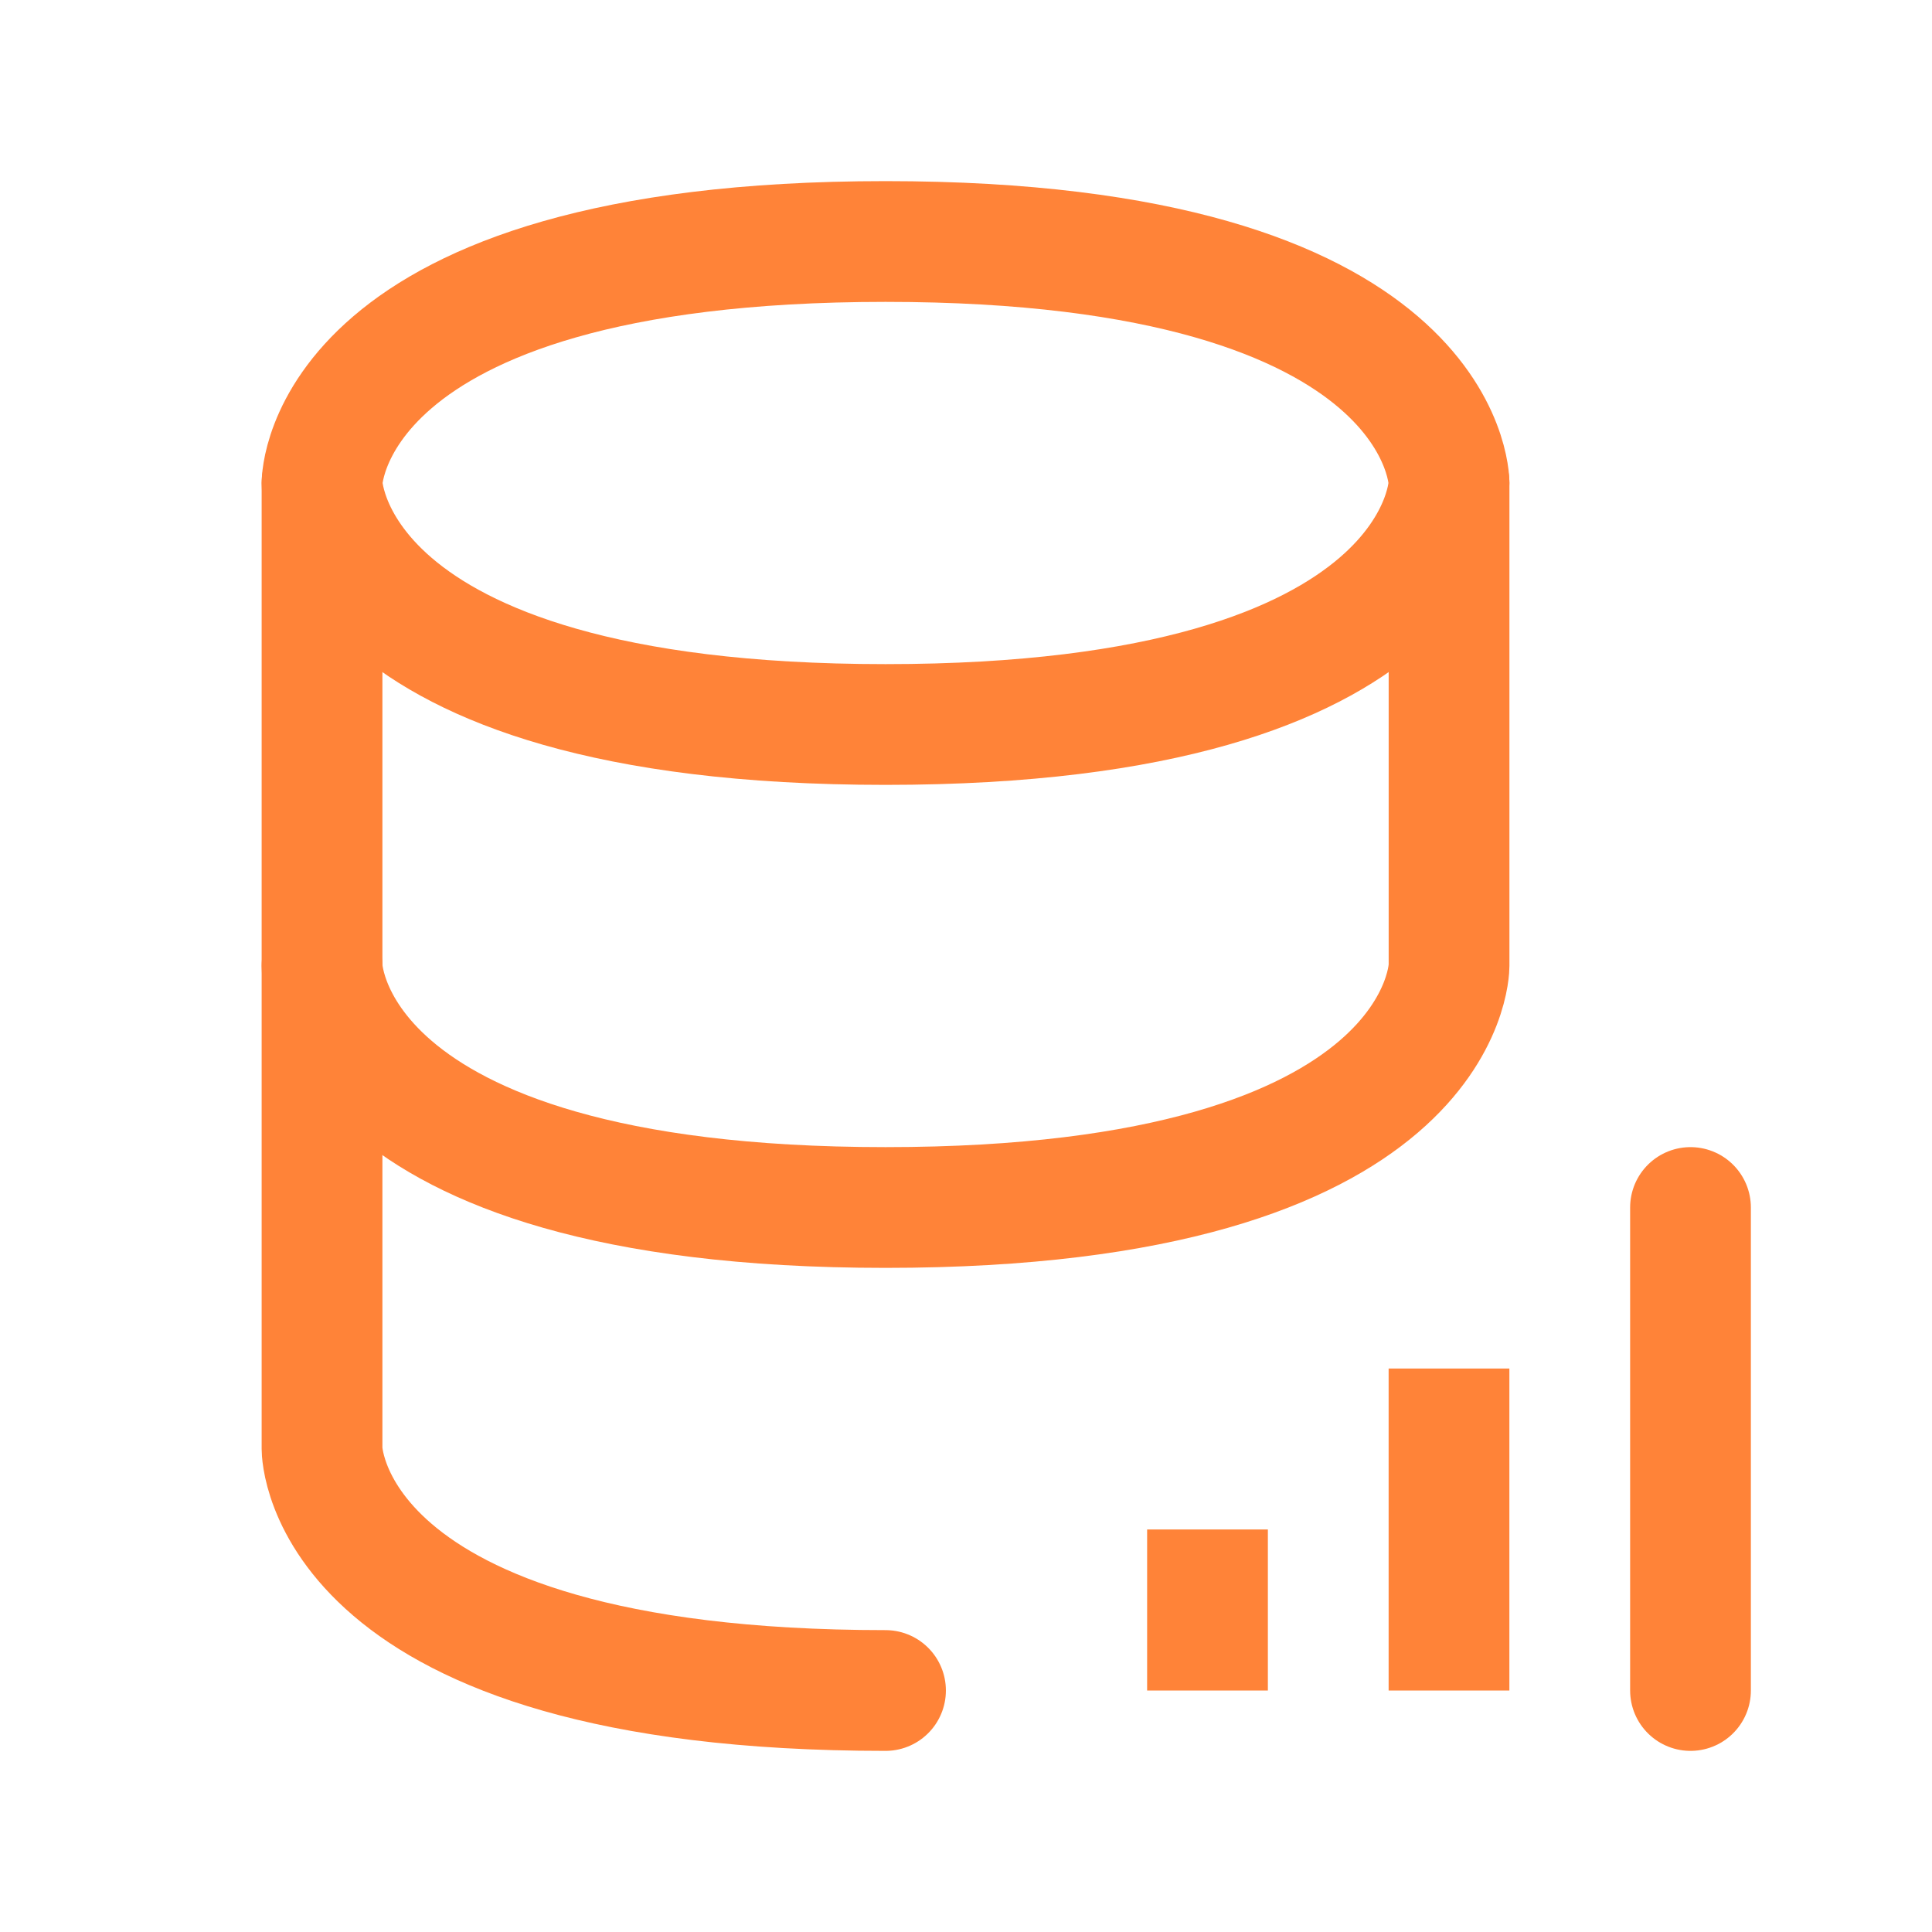
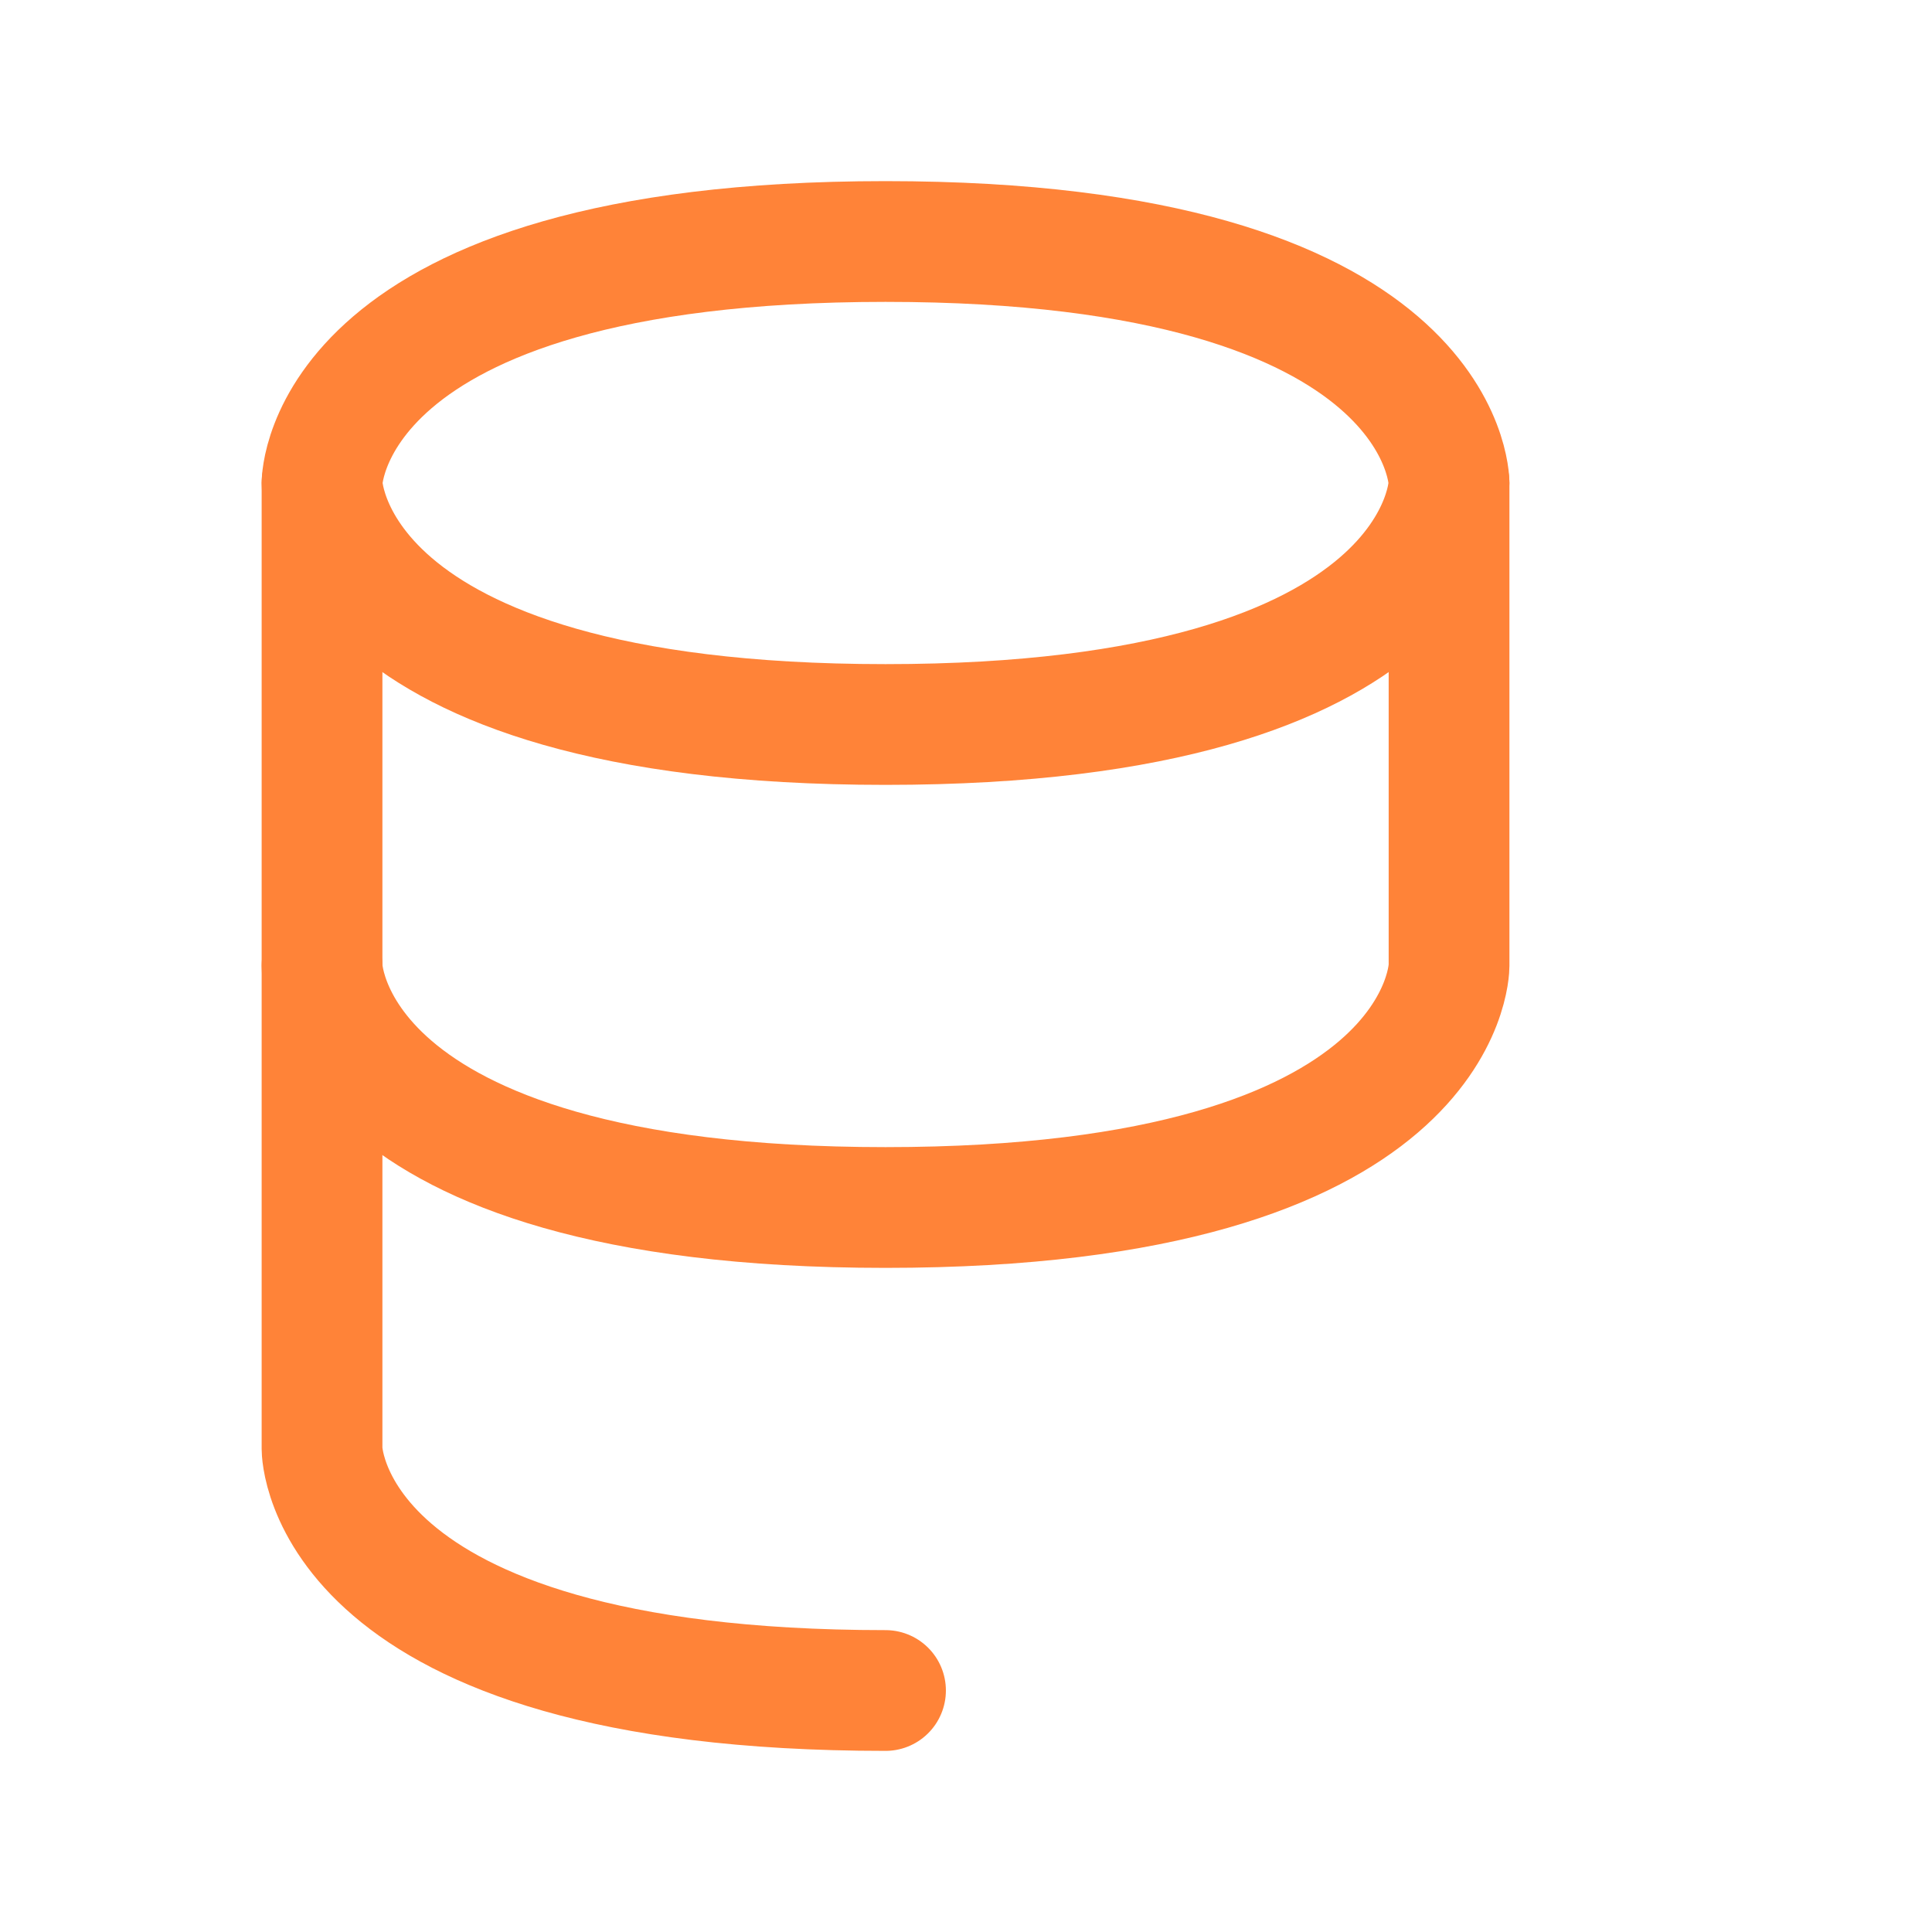
<svg xmlns="http://www.w3.org/2000/svg" width="44" height="44" viewBox="0 0 44 44" fill="none">
  <path d="M7.334 11V22C7.334 22 7.334 27.5 20.167 27.5C33.001 27.5 33.001 22 33.001 22V11" stroke="#FF8338" stroke-width="2.75" stroke-linecap="round" stroke-linejoin="round" />
  <path d="M20.167 38.5C7.334 38.5 7.334 33 7.334 33V22M20.167 5.5C33.001 5.5 33.001 11 33.001 11C33.001 11 33.001 16.5 20.167 16.5C7.334 16.5 7.334 11 7.334 11C7.334 11 7.334 5.5 20.167 5.5Z" stroke="#FF8338" stroke-width="2.75" stroke-linecap="round" stroke-linejoin="round" />
-   <path d="M38.5 38.5V27.5M27.5 38.5V34.833V38.5ZM33 38.5V31.167V38.5Z" stroke="#FF8338" stroke-width="2.75" stroke-linecap="round" />
</svg>